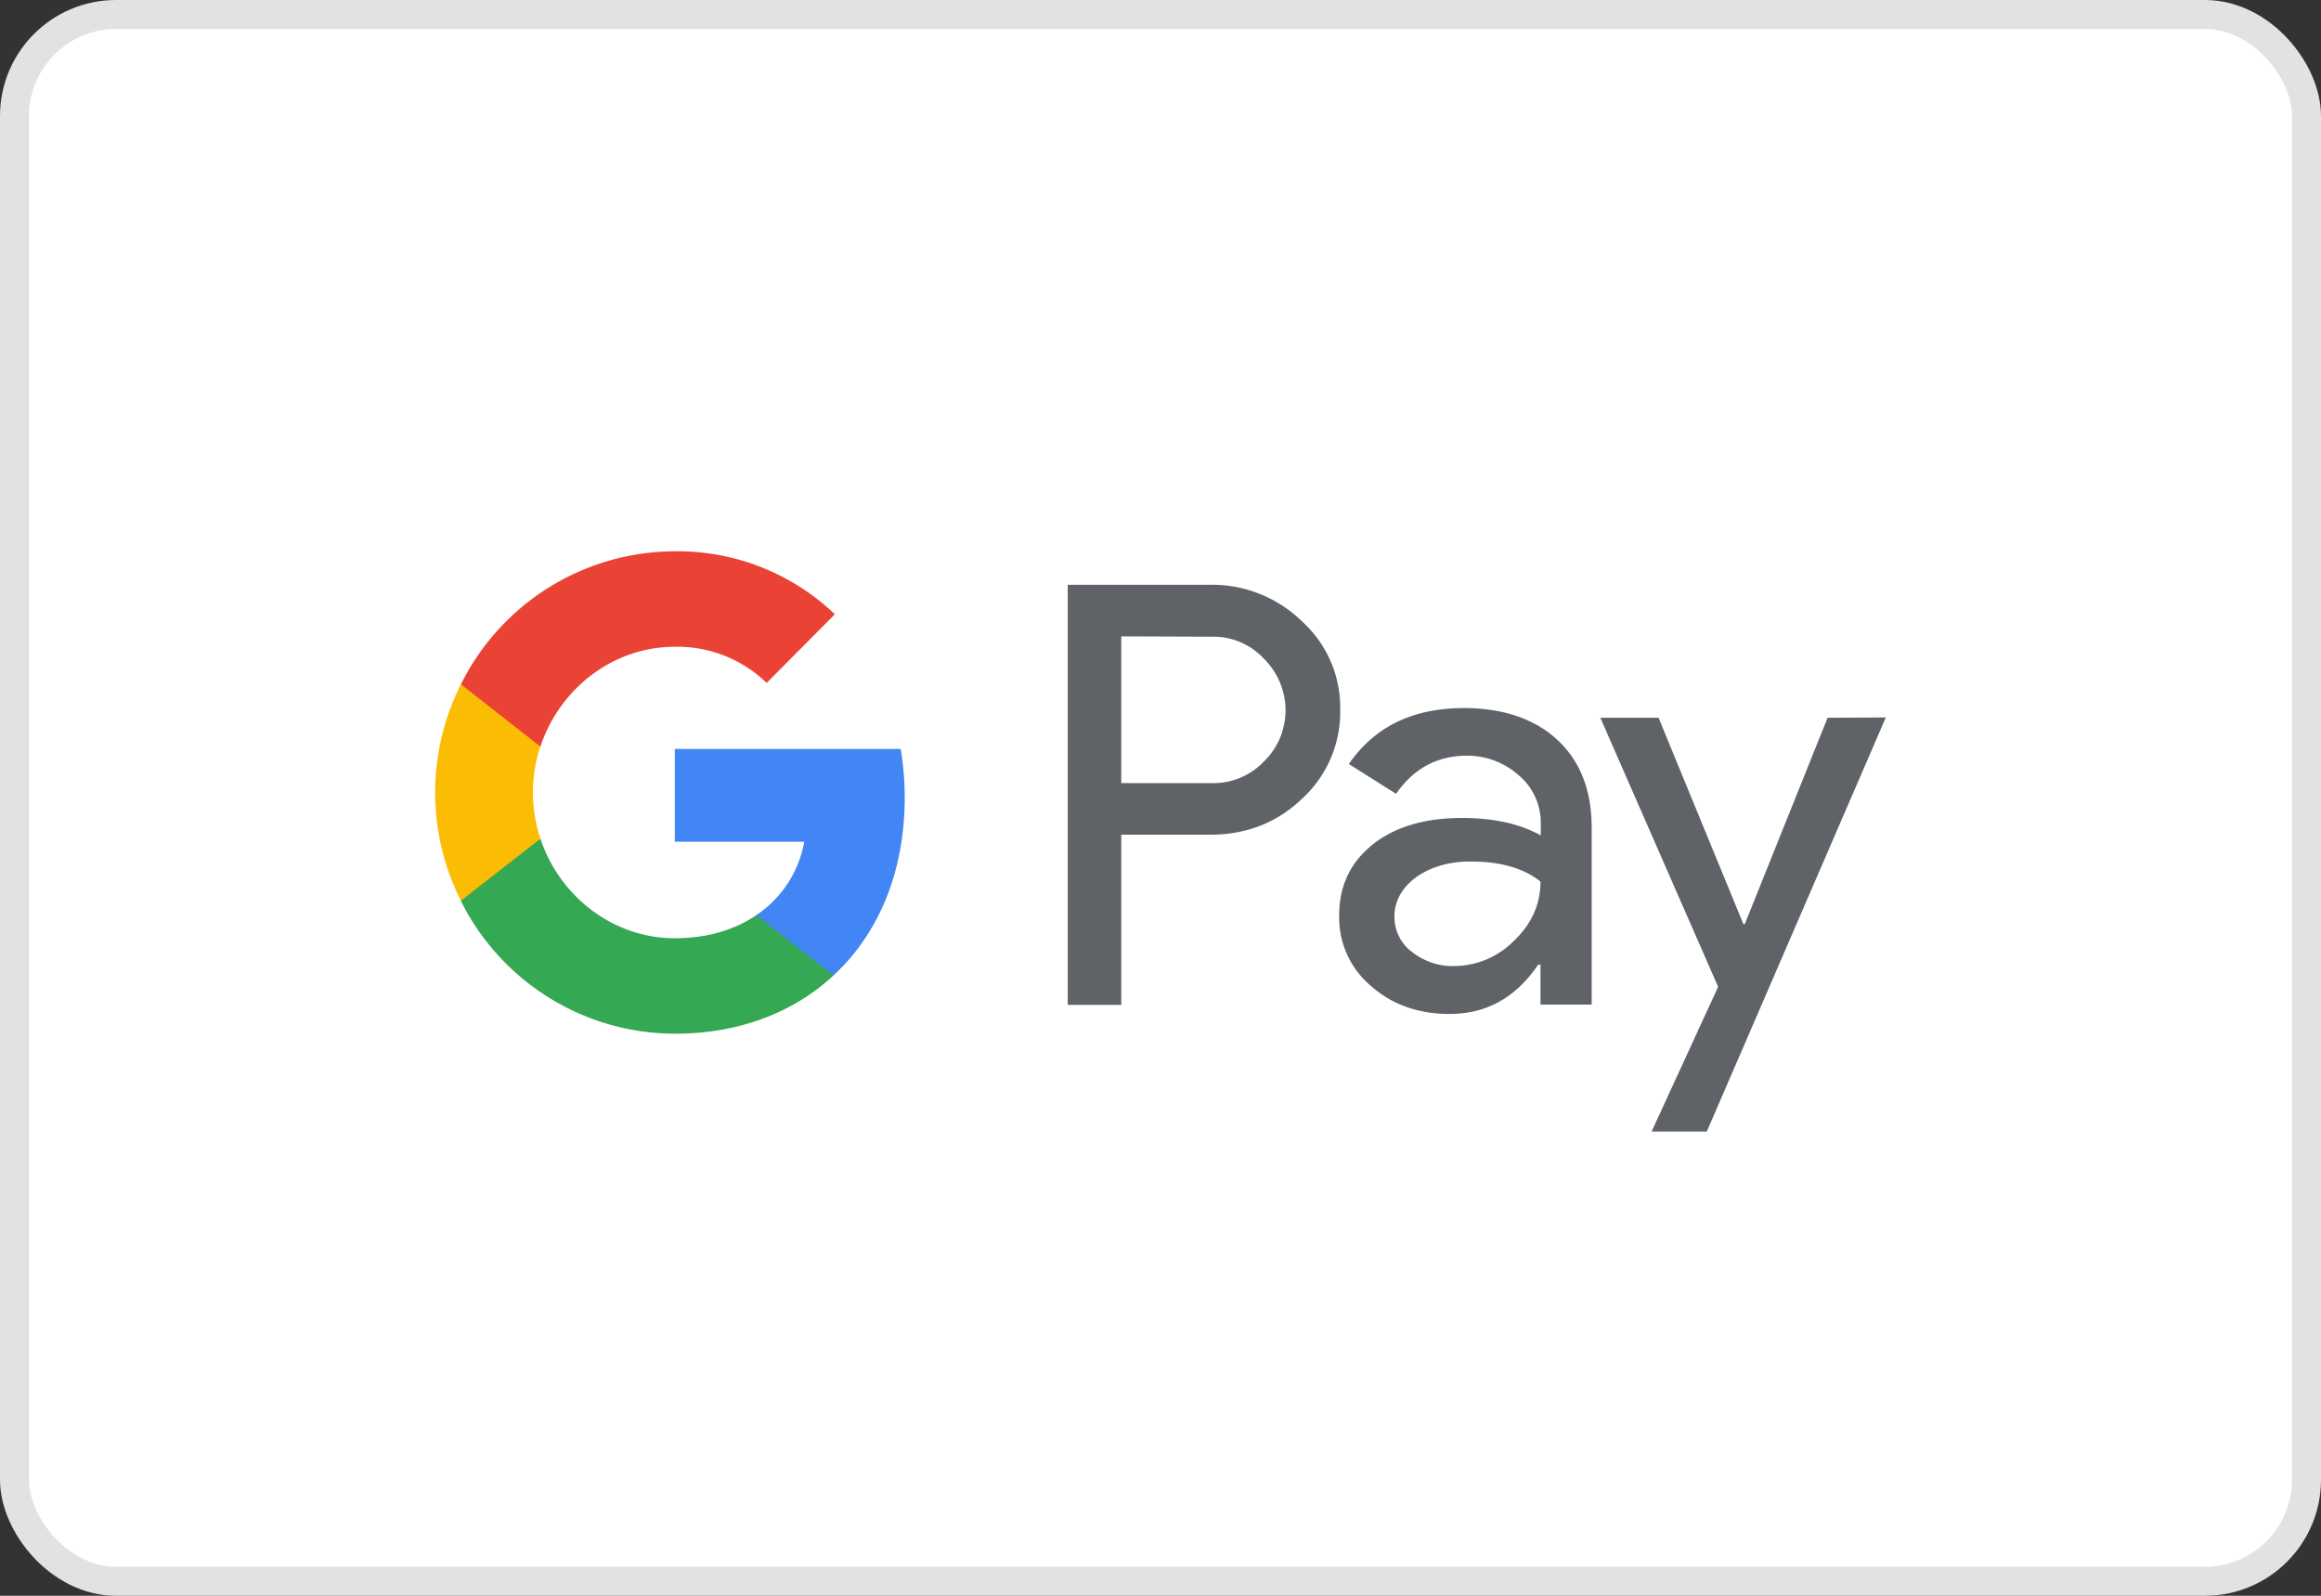
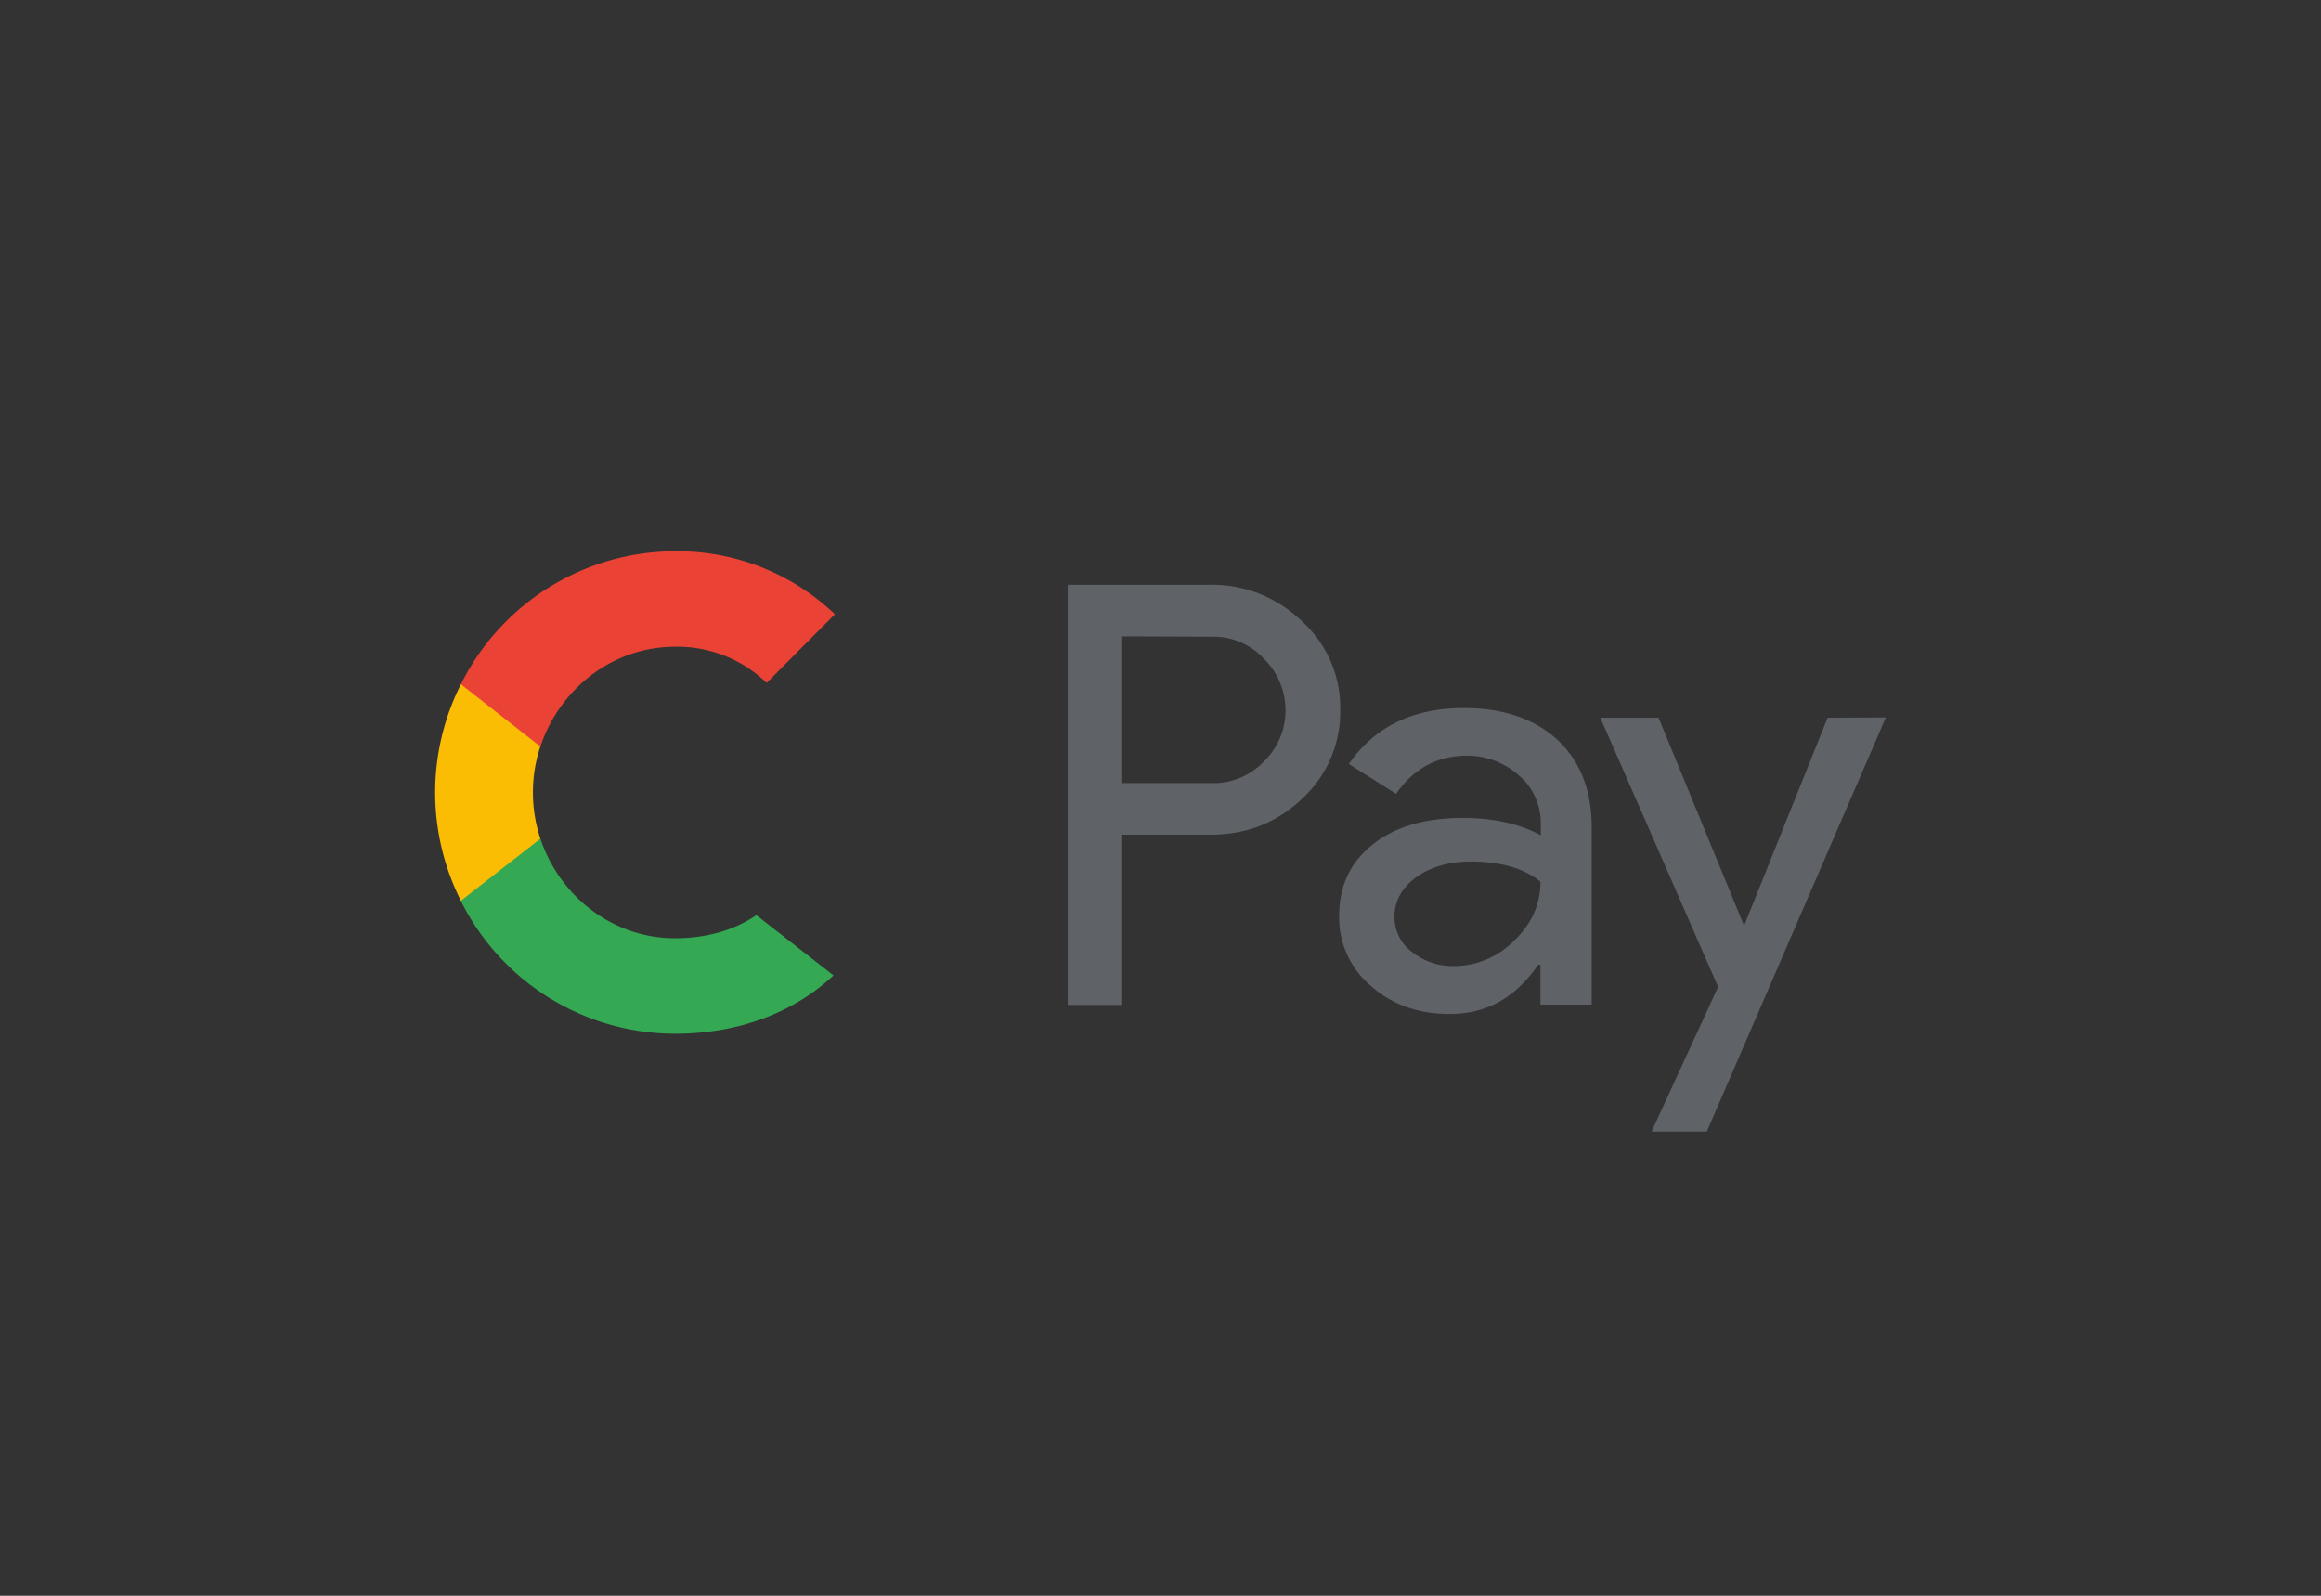
<svg xmlns="http://www.w3.org/2000/svg" width="80" height="55" fill="none">
  <rect width="100%" height="100%" fill="#333333" stroke="none" />
-   <rect x=".5" y=".5" width="79" height="54" rx="3.5" fill="#fff" stroke="#E2E2E2" />
  <path d="M38.648 28.77v5.865h-1.846v-14.48h4.896a4.435 4.435 0 0 1 3.177 1.259 4.004 4.004 0 0 1 1.319 3.048 4.053 4.053 0 0 1-1.32 3.072c-.86.82-1.914 1.235-3.164 1.235h-3.062zm0-6.837v5.058h3.096a2.406 2.406 0 0 0 1.824-.75c.974-.947.986-2.506.045-3.488l-.045-.046a2.375 2.375 0 0 0-1.824-.762l-3.096-.012zm11.8 2.471c1.364 0 2.443.37 3.234 1.097.79.74 1.18 1.744 1.18 3.026v6.097h-1.765v-1.375h-.08c-.769 1.132-1.778 1.698-3.05 1.698-1.079 0-1.996-.323-2.718-.97a3.072 3.072 0 0 1-1.09-2.425c0-1.028.39-1.836 1.158-2.448.769-.612 1.8-.912 3.085-.912 1.1 0 1.995.208 2.706.6v-.427c0-.635-.275-1.235-.756-1.64a2.673 2.673 0 0 0-1.778-.68c-1.032 0-1.846.438-2.454 1.315l-1.628-1.027c.883-1.282 2.201-1.928 3.956-1.928zm-2.385 7.194c0 .485.229.936.607 1.213.413.323.918.496 1.434.485.78 0 1.525-.312 2.075-.866.608-.578.918-1.259.918-2.044-.574-.462-1.376-.693-2.408-.693-.746 0-1.376.185-1.88.543-.494.37-.746.82-.746 1.362zM65 24.728 58.83 39h-1.903l2.293-4.988-4.059-9.273h2.007l2.924 7.113h.046l2.855-7.113L65 24.728z" fill="#5F6368" />
-   <path d="M31.183 27.5c0-.567-.046-1.133-.137-1.687h-7.787v3.199h4.461a3.852 3.852 0 0 1-1.651 2.529v2.078h2.66c1.56-1.443 2.454-3.58 2.454-6.12z" fill="#4285F4" />
  <path d="M23.26 35.628c2.225 0 4.105-.739 5.47-2.009l-2.66-2.078c-.746.508-1.697.796-2.81.796-2.156 0-3.979-1.466-4.633-3.429h-2.74v2.148a8.262 8.262 0 0 0 7.373 4.572z" fill="#34A853" />
  <path d="M18.627 28.908a5.05 5.05 0 0 1 0-3.187v-2.136h-2.741a8.29 8.29 0 0 0 0 7.46l2.74-2.137z" fill="#FBBC04" />
  <path d="M23.26 22.291a4.427 4.427 0 0 1 3.165 1.247l2.351-2.367a7.852 7.852 0 0 0-5.516-2.17 8.252 8.252 0 0 0-7.373 4.584l2.74 2.147c.654-1.974 2.477-3.44 4.633-3.44z" fill="#EA4335" />
</svg>